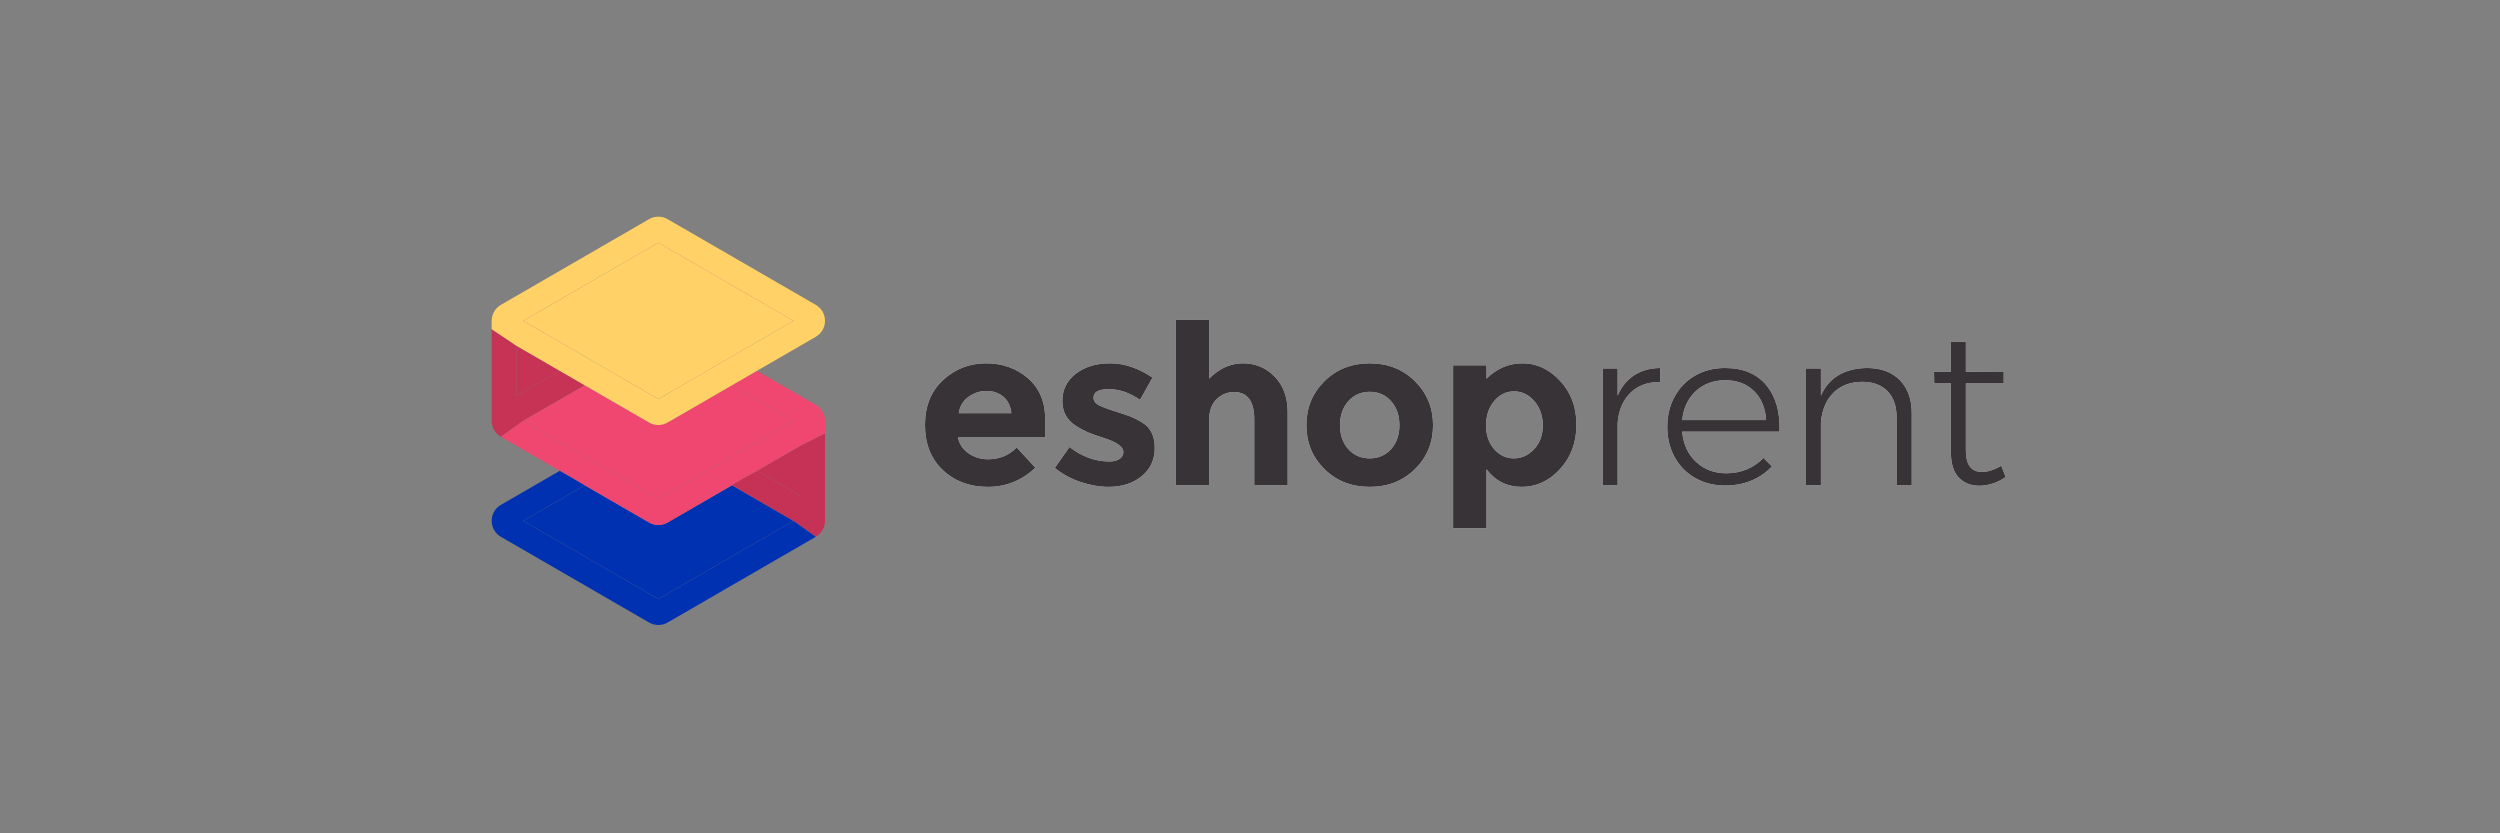
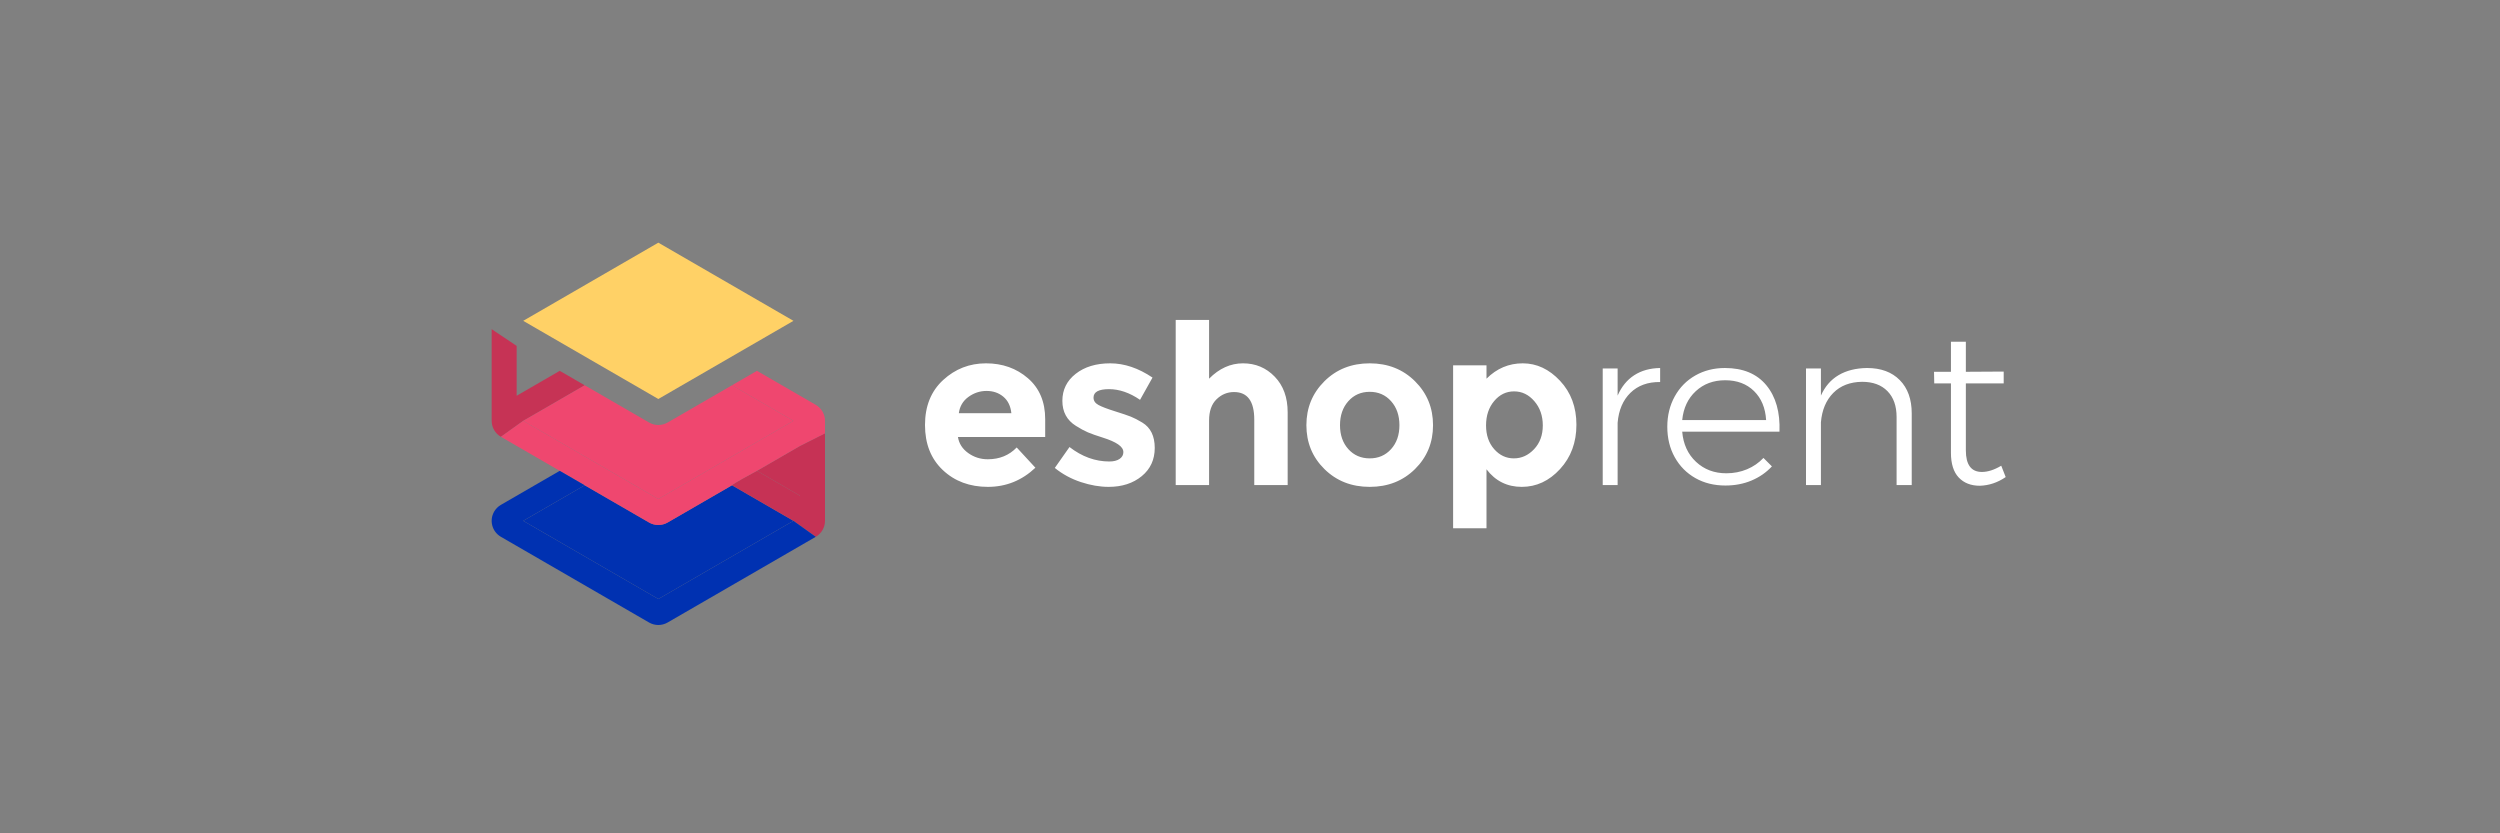
<svg xmlns="http://www.w3.org/2000/svg" width="300" height="100" viewBox="0 0 300 100">
  <rect x="0" y="0" width="300" height="100" fill="#808080" stroke="none" />
  <g clip-path="url(#clip0_2956_2)">
    <path d="M124.248 56.127C122.627 57.658 120.727 58.424 118.545 58.424C116.364 58.424 114.561 57.752 113.137 56.407C111.712 55.063 111 53.26 111 50.998C111 48.737 111.726 46.939 113.177 45.603C114.628 44.268 116.342 43.6 118.318 43.6C120.295 43.6 121.973 44.196 123.353 45.389C124.733 46.583 125.423 48.221 125.423 50.304V52.441H114.953C115.078 53.224 115.487 53.865 116.182 54.364C116.876 54.862 117.66 55.112 118.532 55.112C119.939 55.112 121.096 54.64 122.004 53.696L124.248 56.127ZM121.363 49.583C121.274 48.728 120.954 48.069 120.402 47.606C119.85 47.143 119.178 46.912 118.385 46.912C117.593 46.912 116.867 47.152 116.208 47.633C115.549 48.114 115.167 48.764 115.06 49.583H121.363ZM138.569 53.749C138.569 55.156 138.048 56.287 137.006 57.142C135.964 57.996 134.642 58.424 133.04 58.424C131.971 58.424 130.858 58.232 129.701 57.849C128.544 57.467 127.502 56.901 126.576 56.153L128.339 53.643C129.835 54.8 131.428 55.379 133.12 55.379C133.636 55.379 134.046 55.276 134.348 55.072C134.651 54.867 134.803 54.595 134.803 54.257C134.803 53.919 134.593 53.607 134.175 53.322C133.756 53.037 133.151 52.77 132.359 52.521C131.566 52.272 130.961 52.058 130.542 51.88C130.124 51.702 129.648 51.444 129.113 51.105C128.027 50.429 127.484 49.427 127.484 48.1C127.484 46.774 128.018 45.692 129.087 44.855C130.155 44.018 131.535 43.6 133.227 43.6C134.918 43.6 136.61 44.17 138.301 45.309L136.806 47.98C135.559 47.126 134.317 46.698 133.08 46.698C131.842 46.698 131.223 47.036 131.223 47.713C131.223 48.087 131.419 48.381 131.811 48.595C132.203 48.808 132.853 49.058 133.761 49.343C134.669 49.627 135.314 49.846 135.697 49.997C136.08 50.148 136.539 50.384 137.073 50.705C138.07 51.31 138.569 52.325 138.569 53.749ZM145.09 50.464V58.21H141.084V38.392H145.09V45.443C146.301 44.214 147.659 43.6 149.163 43.6C150.668 43.6 151.937 44.134 152.969 45.203C154.002 46.271 154.519 47.695 154.519 49.476V58.21H150.512V50.357C150.512 48.149 149.702 47.045 148.082 47.045C147.28 47.045 146.581 47.335 145.985 47.913C145.388 48.492 145.09 49.343 145.09 50.464ZM160.8 51.025C160.8 52.2 161.134 53.157 161.801 53.896C162.469 54.635 163.324 55.005 164.365 55.005C165.407 55.005 166.262 54.635 166.929 53.896C167.597 53.157 167.931 52.2 167.931 51.025C167.931 49.85 167.597 48.888 166.929 48.141C166.262 47.393 165.407 47.019 164.365 47.019C163.324 47.019 162.469 47.393 161.801 48.141C161.134 48.888 160.8 49.85 160.8 51.025ZM171.964 51.025C171.964 53.108 171.243 54.862 169.801 56.287C168.358 57.711 166.547 58.424 164.365 58.424C162.184 58.424 160.372 57.711 158.93 56.287C157.488 54.862 156.767 53.108 156.767 51.025C156.767 48.942 157.488 47.184 158.93 45.75C160.372 44.317 162.184 43.6 164.365 43.6C166.547 43.6 168.358 44.317 169.801 45.75C171.243 47.184 171.964 48.942 171.964 51.025ZM182.733 43.6C184.406 43.6 185.898 44.299 187.206 45.697C188.515 47.094 189.17 48.853 189.17 50.972C189.17 53.091 188.515 54.862 187.206 56.287C185.898 57.711 184.366 58.424 182.612 58.424C180.858 58.424 179.447 57.72 178.379 56.314V63.392H174.373V43.84H178.379V45.443C179.608 44.214 181.059 43.6 182.733 43.6ZM178.326 51.052C178.326 52.209 178.65 53.157 179.3 53.896C179.95 54.635 180.738 55.005 181.664 55.005C182.59 55.005 183.4 54.635 184.095 53.896C184.789 53.157 185.136 52.209 185.136 51.052C185.136 49.894 184.798 48.924 184.121 48.141C183.445 47.357 182.635 46.965 181.691 46.965C180.747 46.965 179.95 47.353 179.3 48.127C178.65 48.902 178.326 49.877 178.326 51.052ZM194.115 47.473C194.578 46.404 195.241 45.59 196.105 45.029C196.969 44.468 198.006 44.179 199.217 44.161V45.843C197.739 45.826 196.55 46.258 195.651 47.139C194.752 48.02 194.24 49.218 194.115 50.731V58.21H192.326V44.214H194.115V47.473ZM206.994 44.161C209.166 44.161 210.822 44.851 211.962 46.231C213.101 47.611 213.626 49.467 213.537 51.8H201.865C201.99 53.295 202.542 54.502 203.521 55.419C204.501 56.336 205.712 56.794 207.154 56.794C208.044 56.794 208.872 56.634 209.638 56.314C210.403 55.993 211.062 55.539 211.614 54.951L212.629 55.966C211.953 56.696 211.138 57.262 210.185 57.662C209.233 58.063 208.187 58.263 207.047 58.263C205.694 58.263 204.492 57.965 203.441 57.369C202.391 56.772 201.567 55.94 200.971 54.871C200.374 53.803 200.076 52.583 200.076 51.212C200.076 49.859 200.374 48.644 200.971 47.566C201.567 46.489 202.391 45.652 203.441 45.056C204.492 44.459 205.676 44.161 206.994 44.161ZM211.935 50.411C211.846 48.951 211.361 47.789 210.479 46.925C209.598 46.062 208.445 45.63 207.02 45.63C205.614 45.63 204.438 46.066 203.495 46.939C202.551 47.811 202.008 48.968 201.865 50.411H211.935ZM224.039 44.161C225.712 44.161 227.026 44.646 227.978 45.617C228.931 46.587 229.407 47.918 229.407 49.61V58.21H227.591V50.037C227.591 48.719 227.226 47.687 226.496 46.939C225.766 46.191 224.751 45.817 223.451 45.817C222.009 45.835 220.856 46.28 219.992 47.152C219.129 48.025 218.634 49.2 218.51 50.678V58.21H216.72V44.214H218.51V47.473C218.991 46.387 219.698 45.568 220.633 45.016C221.568 44.464 222.703 44.179 224.039 44.161ZM240.683 57.248C239.721 57.907 238.689 58.255 237.585 58.29C236.516 58.29 235.671 57.961 235.047 57.302C234.424 56.643 234.113 55.655 234.113 54.337V46.004H232.109L232.083 44.615H234.113V41.009H235.902V44.615L240.443 44.588V46.004H235.902V54.043C235.902 55.77 236.543 56.634 237.825 56.634C238.537 56.634 239.312 56.385 240.149 55.886L240.683 57.248Z" fill="white" />
-     <path d="M124.248 56.127C122.627 57.658 120.727 58.424 118.545 58.424C116.364 58.424 114.561 57.752 113.137 56.407C111.712 55.063 111 53.26 111 50.998C111 48.737 111.726 46.939 113.177 45.603C114.628 44.268 116.342 43.6 118.318 43.6C120.295 43.6 121.973 44.196 123.353 45.389C124.733 46.583 125.423 48.221 125.423 50.304V52.441H114.953C115.078 53.224 115.487 53.865 116.182 54.364C116.876 54.862 117.66 55.112 118.532 55.112C119.939 55.112 121.096 54.64 122.004 53.696L124.248 56.127ZM121.363 49.583C121.274 48.728 120.954 48.069 120.402 47.606C119.85 47.143 119.178 46.912 118.385 46.912C117.593 46.912 116.867 47.152 116.208 47.633C115.549 48.114 115.167 48.764 115.06 49.583H121.363ZM138.569 53.749C138.569 55.156 138.048 56.287 137.006 57.142C135.964 57.996 134.642 58.424 133.04 58.424C131.971 58.424 130.858 58.232 129.701 57.849C128.544 57.467 127.502 56.901 126.576 56.153L128.339 53.643C129.835 54.8 131.428 55.379 133.12 55.379C133.636 55.379 134.046 55.276 134.348 55.072C134.651 54.867 134.803 54.595 134.803 54.257C134.803 53.919 134.593 53.607 134.175 53.322C133.756 53.037 133.151 52.77 132.359 52.521C131.566 52.272 130.961 52.058 130.542 51.88C130.124 51.702 129.648 51.444 129.113 51.105C128.027 50.429 127.484 49.427 127.484 48.1C127.484 46.774 128.018 45.692 129.087 44.855C130.155 44.018 131.535 43.6 133.227 43.6C134.918 43.6 136.61 44.17 138.301 45.309L136.806 47.98C135.559 47.126 134.317 46.698 133.08 46.698C131.842 46.698 131.223 47.036 131.223 47.713C131.223 48.087 131.419 48.381 131.811 48.595C132.203 48.808 132.853 49.058 133.761 49.343C134.669 49.627 135.314 49.846 135.697 49.997C136.08 50.148 136.539 50.384 137.073 50.705C138.07 51.31 138.569 52.325 138.569 53.749ZM145.09 50.464V58.21H141.084V38.392H145.09V45.443C146.301 44.214 147.659 43.6 149.163 43.6C150.668 43.6 151.937 44.134 152.969 45.203C154.002 46.271 154.519 47.695 154.519 49.476V58.21H150.512V50.357C150.512 48.149 149.702 47.045 148.082 47.045C147.28 47.045 146.581 47.335 145.985 47.913C145.388 48.492 145.09 49.343 145.09 50.464ZM160.8 51.025C160.8 52.2 161.134 53.157 161.801 53.896C162.469 54.635 163.324 55.005 164.365 55.005C165.407 55.005 166.262 54.635 166.929 53.896C167.597 53.157 167.931 52.2 167.931 51.025C167.931 49.85 167.597 48.888 166.929 48.141C166.262 47.393 165.407 47.019 164.365 47.019C163.324 47.019 162.469 47.393 161.801 48.141C161.134 48.888 160.8 49.85 160.8 51.025ZM171.964 51.025C171.964 53.108 171.243 54.862 169.801 56.287C168.358 57.711 166.547 58.424 164.365 58.424C162.184 58.424 160.372 57.711 158.93 56.287C157.488 54.862 156.767 53.108 156.767 51.025C156.767 48.942 157.488 47.184 158.93 45.75C160.372 44.317 162.184 43.6 164.365 43.6C166.547 43.6 168.358 44.317 169.801 45.75C171.243 47.184 171.964 48.942 171.964 51.025ZM182.733 43.6C184.406 43.6 185.898 44.299 187.206 45.697C188.515 47.094 189.17 48.853 189.17 50.972C189.17 53.091 188.515 54.862 187.206 56.287C185.898 57.711 184.366 58.424 182.612 58.424C180.858 58.424 179.447 57.72 178.379 56.314V63.392H174.373V43.84H178.379V45.443C179.608 44.214 181.059 43.6 182.733 43.6ZM178.326 51.052C178.326 52.209 178.65 53.157 179.3 53.896C179.95 54.635 180.738 55.005 181.664 55.005C182.59 55.005 183.4 54.635 184.095 53.896C184.789 53.157 185.136 52.209 185.136 51.052C185.136 49.894 184.798 48.924 184.121 48.141C183.445 47.357 182.635 46.965 181.691 46.965C180.747 46.965 179.95 47.353 179.3 48.127C178.65 48.902 178.326 49.877 178.326 51.052ZM194.115 47.473C194.578 46.404 195.241 45.59 196.105 45.029C196.969 44.468 198.006 44.179 199.217 44.161V45.843C197.739 45.826 196.55 46.258 195.651 47.139C194.752 48.02 194.24 49.218 194.115 50.731V58.21H192.326V44.214H194.115V47.473ZM206.994 44.161C209.166 44.161 210.822 44.851 211.962 46.231C213.101 47.611 213.626 49.467 213.537 51.8H201.865C201.99 53.295 202.542 54.502 203.521 55.419C204.501 56.336 205.712 56.794 207.154 56.794C208.044 56.794 208.872 56.634 209.638 56.314C210.403 55.993 211.062 55.539 211.614 54.951L212.629 55.966C211.953 56.696 211.138 57.262 210.185 57.662C209.233 58.063 208.187 58.263 207.047 58.263C205.694 58.263 204.492 57.965 203.441 57.369C202.391 56.772 201.567 55.94 200.971 54.871C200.374 53.803 200.076 52.583 200.076 51.212C200.076 49.859 200.374 48.644 200.971 47.566C201.567 46.489 202.391 45.652 203.441 45.056C204.492 44.459 205.676 44.161 206.994 44.161ZM211.935 50.411C211.846 48.951 211.361 47.789 210.479 46.925C209.598 46.062 208.445 45.63 207.02 45.63C205.614 45.63 204.438 46.066 203.495 46.939C202.551 47.811 202.008 48.968 201.865 50.411H211.935ZM224.039 44.161C225.712 44.161 227.026 44.646 227.978 45.617C228.931 46.587 229.407 47.918 229.407 49.61V58.21H227.591V50.037C227.591 48.719 227.226 47.687 226.496 46.939C225.766 46.191 224.751 45.817 223.451 45.817C222.009 45.835 220.856 46.28 219.992 47.152C219.129 48.025 218.634 49.2 218.51 50.678V58.21H216.72V44.214H218.51V47.473C218.991 46.387 219.698 45.568 220.633 45.016C221.568 44.464 222.703 44.179 224.039 44.161ZM240.683 57.248C239.721 57.907 238.689 58.255 237.585 58.29C236.516 58.29 235.671 57.961 235.047 57.302C234.424 56.643 234.113 55.655 234.113 54.337V46.004H232.109L232.083 44.615H234.113V41.009H235.902V44.615L240.443 44.588V46.004H235.902V54.043C235.902 55.77 236.543 56.634 237.825 56.634C238.537 56.634 239.312 56.385 240.149 55.886L240.683 57.248Z" fill="#383336" />
    <path d="M79 29.12L62.786 38.5L79 47.88L95.214 38.5L79 29.12Z" fill="#FFD166" />
-     <path d="M62 47.489L67.167 44.5L62 41.511V47.489Z" fill="#C63355" />
    <path d="M59 50.498C59 51.262 59.397 52.005 60.107 52.416L62.786 50.5L70.162 46.233L67.167 44.5L62 47.489V41.511L59 39.5L59 50.498Z" fill="#C63355" />
    <path d="M70.162 46.233L62.786 50.5L79 59.88L95.214 50.5L87.838 46.233L80.114 50.701C79.425 51.1 78.575 51.1 77.886 50.701L70.162 46.233Z" fill="#EF476F" />
    <path d="M87.838 58.233L80.114 62.701C79.425 63.1 78.575 63.1 77.886 62.701L70.162 58.233L62.786 62.5L79 71.88L95.214 62.5L87.838 58.233Z" fill="#0031B1" />
    <path d="M96 59.489V53.511L90.833 56.5L96 59.489Z" fill="#C63255" />
    <path d="M98.7 63.611C98.904 63.261 99 62.878 99 62.5L99 52L96 53.511V59.489L90.833 56.5C89.889 57 87.968 58.047 87.838 58.233L95.214 62.5L97.893 64.416C98.228 64.222 98.506 63.945 98.7 63.611Z" fill="#C63255" />
    <path d="M60.107 52.416L67.167 56.5L70.162 58.233L77.886 62.701C78.575 63.1 79.425 63.1 80.114 62.701L87.838 58.233C87.968 58.047 89.889 57 90.833 56.5L96 53.511L99 52V50.502C99 49.738 98.603 48.995 97.893 48.584L90.833 44.5L87.838 46.233L95.214 50.5L79 59.88L62.786 50.5L60.107 52.416Z" fill="#EF476F" />
-     <path fill-rule="evenodd" clip-rule="evenodd" d="M90.833 44.5L87.838 46.233L80.114 50.701C79.425 51.1 78.575 51.1 77.886 50.701L70.162 46.233L67.167 44.5L62 41.511L59 39.5L59 38.5C59 38.122 59.096 37.739 59.3 37.389C59.494 37.055 59.772 36.778 60.107 36.584L77.886 26.299C78.575 25.9 79.425 25.9 80.114 26.299L97.893 36.584C98.954 37.198 99.315 38.553 98.7 39.611C98.506 39.945 98.228 40.222 97.893 40.416L90.833 44.5ZM79 29.12L62.786 38.5L79 47.88L95.214 38.5L79 29.12Z" fill="#FFD166" />
    <path d="M80.114 74.701L97.893 64.416L95.214 62.5L79 71.88L62.786 62.5L70.162 58.233L67.167 56.5L60.107 60.584C59.772 60.778 59.494 61.055 59.3 61.389C58.685 62.447 59.046 63.802 60.107 64.416L77.886 74.701C78.575 75.1 79.425 75.1 80.114 74.701Z" fill="#0031B1" />
  </g>
  <defs>
    <clipPath id="clip0_2956_2">
      <rect width="182" height="49" fill="white" transform="translate(59 26)" />
    </clipPath>
  </defs>
</svg>